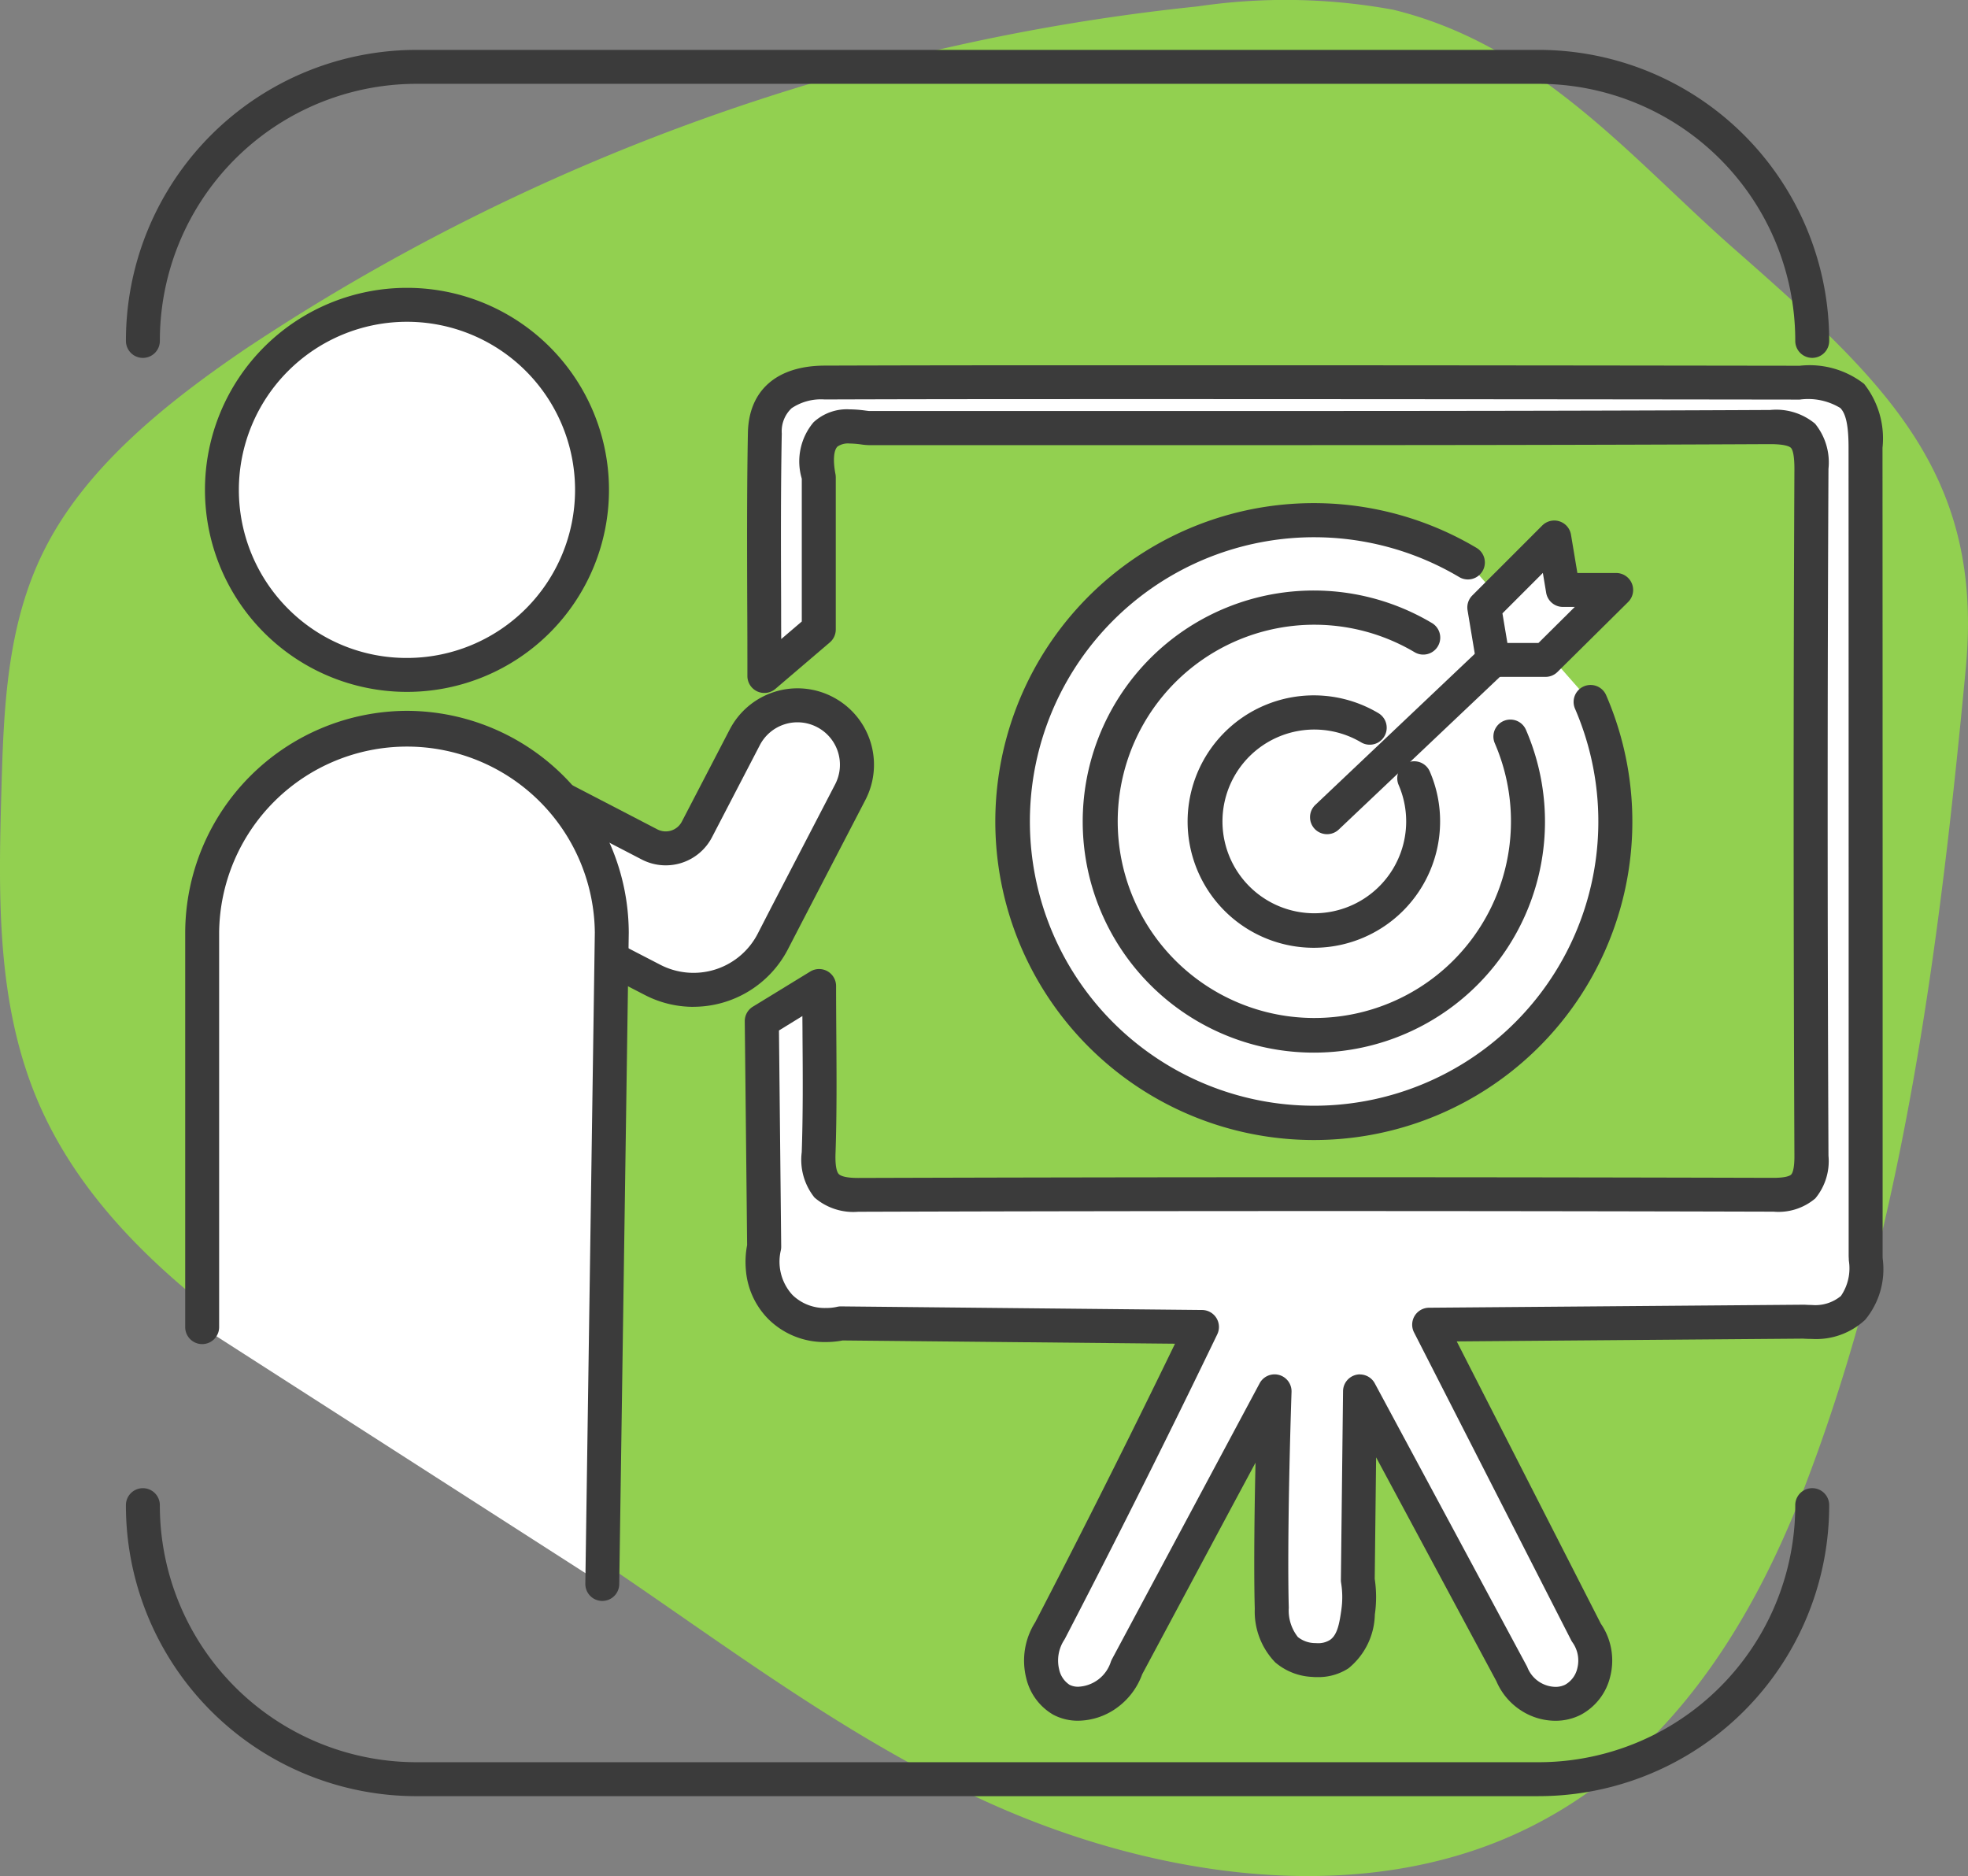
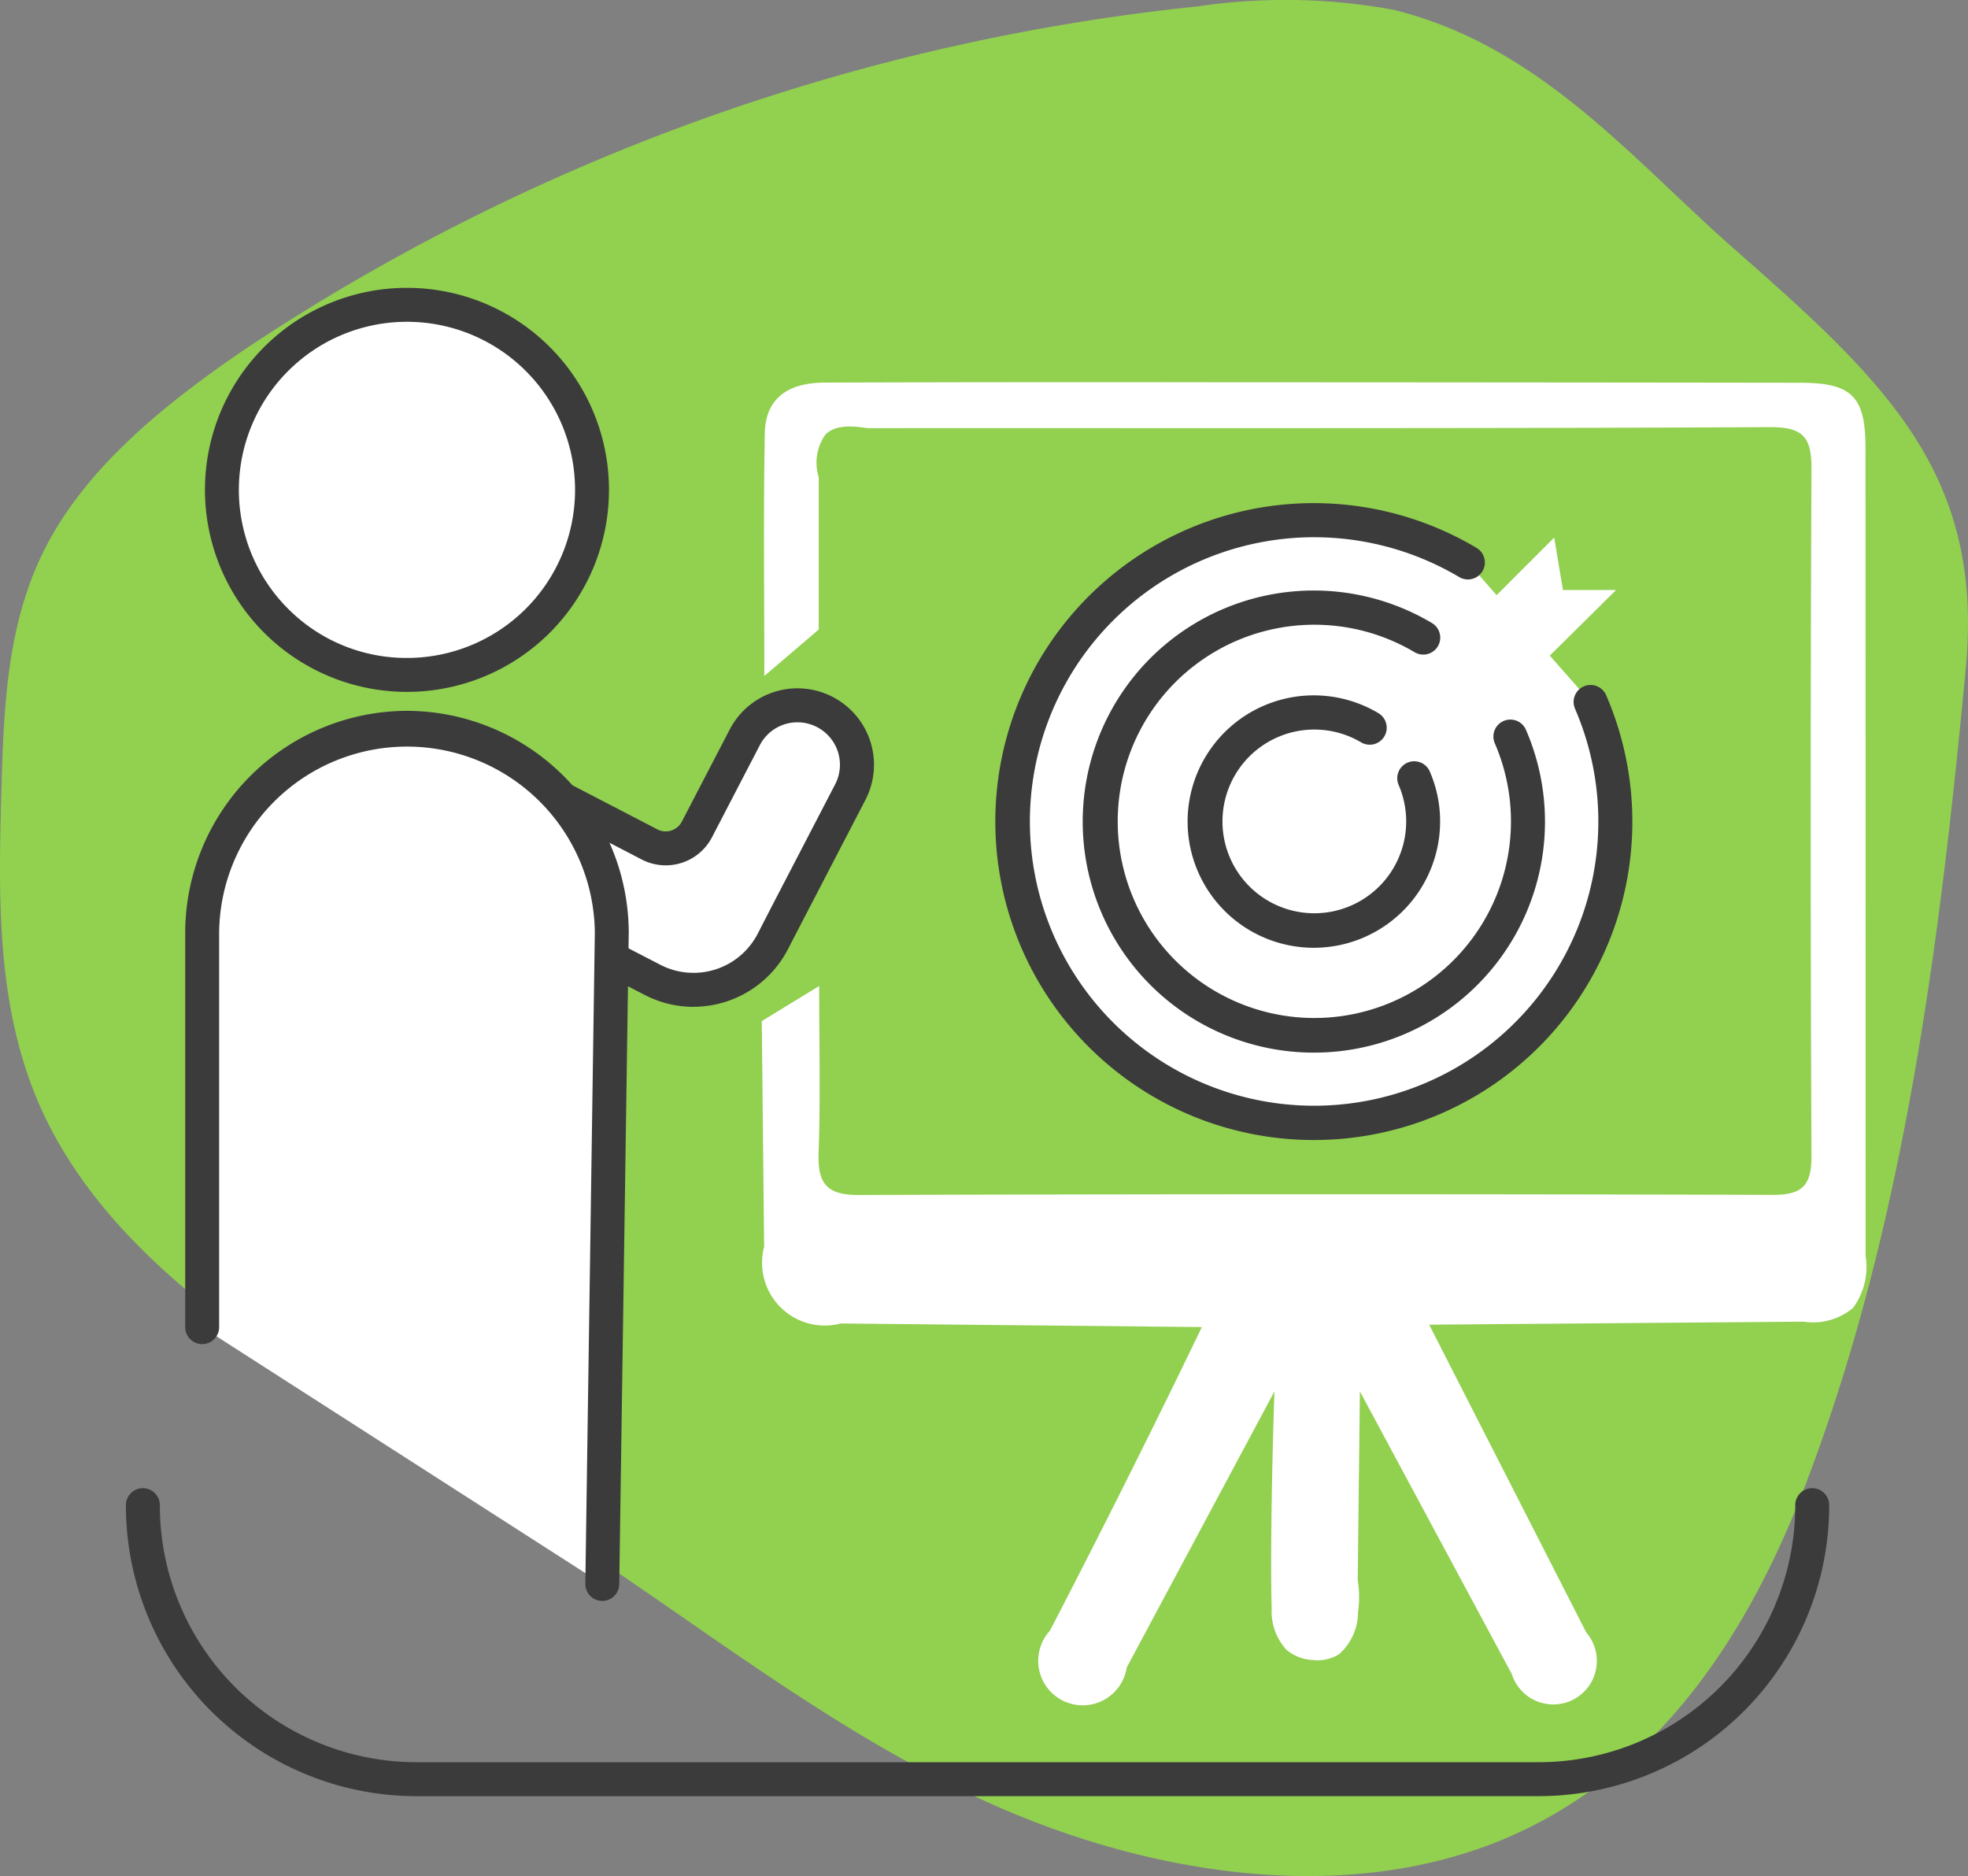
<svg xmlns="http://www.w3.org/2000/svg" width="109.268" height="104.158" viewBox="0 0 109.268 104.158">
  <rect x="0" y="0" width="109.268" height="104.158" fill="#808080" stroke="none" />
  <defs>
    <clipPath id="clip-path">
      <rect id="Rectangle_3594" data-name="Rectangle 3594" width="109.268" height="104.158" fill="none" />
    </clipPath>
  </defs>
  <g id="Group_11396" data-name="Group 11396" clip-path="url(#clip-path)">
    <path id="Path_21213" data-name="Path 21213" d="M77.355.54A33.2,33.2,0,0,0,66.5.355,117.181,117.181,0,0,0,13.588,19.4C9.06,22.484,4.711,26.021,2.444,30.563.362,34.726.205,39.381.077,43.9c-.164,5.953-.3,12.085,2.2,17.639C6.993,71.993,19.6,77.875,30.128,84.555c8.1,5.141,15.457,11.216,24.326,15.329S74.4,105.9,83.472,102.116c8.734-3.65,13.7-11.679,16.726-19.564,5.54-14.416,7.522-30.379,8.948-45.458,1.027-10.858-4.542-15.964-12.919-23.328C90.623,8.838,85.469,2.521,77.355.54" transform="translate(0 0)" fill="#92d050" fill-rule="evenodd" />
    <path id="Path_21214" data-name="Path 21214" d="M88.223,132.985H25.956a16.14,16.14,0,0,1-16.15-16.157.942.942,0,0,1,.942-.942h0a.942.942,0,0,1,.942.942A14.256,14.256,0,0,0,25.956,131.1H88.223a14.256,14.256,0,0,0,14.269-14.266v-.007a.942.942,0,0,1,1.884,0v.007a16.14,16.14,0,0,1-16.153,16.15Z" transform="translate(-2.815 -33.263)" fill="#3b3b3b" />
-     <path id="Path_21215" data-name="Path 21215" d="M103.434,20.984h0a.942.942,0,0,1-.942-.942A14.258,14.258,0,0,0,88.226,5.769H25.961a14.257,14.257,0,0,0-14.27,14.266v.008a.942.942,0,0,1-1.884,0v-.008A16.141,16.141,0,0,1,25.961,3.885H88.226a16.141,16.141,0,0,1,16.15,16.158A.942.942,0,0,1,103.434,20.984Z" transform="translate(-2.815 -1.115)" fill="#3b3b3b" />
    <path id="Path_21216" data-name="Path 21216" d="M110.946,50.6a16.752,16.752,0,1,1-6.812-7.743" transform="translate(-22.631 -11.625)" fill="#fff" />
    <path id="Path_21217" data-name="Path 21217" d="M95.2,74.539a17.68,17.68,0,1,1,9.036-32.873.942.942,0,1,1-.966,1.618,15.781,15.781,0,1,0,6.43,7.308.942.942,0,1,1,1.729-.749A17.673,17.673,0,0,1,95.2,74.539Z" transform="translate(-22.252 -11.246)" fill="#3b3b3b" />
    <path id="Path_21218" data-name="Path 21218" d="M108.445,54.471a11.911,11.911,0,1,1-4.837-5.492" transform="translate(-24.584 -13.579)" fill="#fff" />
    <path id="Path_21219" data-name="Path 21219" d="M97.154,71.64a12.828,12.828,0,1,1,6.56-23.848.942.942,0,1,1-.971,1.615,10.917,10.917,0,1,0,4.457,5.059.942.942,0,0,1,1.729-.749A12.824,12.824,0,0,1,97.154,71.64Z" transform="translate(-24.205 -13.199)" fill="#3b3b3b" />
-     <path id="Path_21220" data-name="Path 21220" d="M105.447,59.129a6.081,6.081,0,1,1-2.47-2.8" transform="translate(-26.928 -15.922)" fill="#fff" />
    <path id="Path_21221" data-name="Path 21221" d="M99.5,68.163a7.007,7.007,0,1,1,3.584-13.025.942.942,0,1,1-.968,1.617,5.1,5.1,0,1,0,2.09,2.371.942.942,0,0,1,1.728-.751,6.941,6.941,0,0,1,.573,2.782A7.015,7.015,0,0,1,99.5,68.163Z" transform="translate(-26.549 -15.543)" fill="#3b3b3b" />
    <path id="Path_21222" data-name="Path 21222" d="M116.074,48.654q-.243-1.456-.485-2.911l3.881-3.881.486,2.91h2.951l-3.921,3.881Z" transform="translate(-33.178 -12.016)" fill="#fff" />
-     <path id="Path_21223" data-name="Path 21223" d="M118.606,49.217h-2.911a.942.942,0,0,1-.929-.787q-.243-1.456-.485-2.912a.942.942,0,0,1,.263-.821l3.881-3.881a.942.942,0,0,1,1.6.511l.354,2.123h2.153a.942.942,0,0,1,.663,1.612l-.04.04-3.881,3.841A.942.942,0,0,1,118.606,49.217Zm-2.113-1.884h1.725l2.017-2h-.66a.942.942,0,0,1-.929-.787l-.184-1.1-2.244,2.244Z" transform="translate(-32.799 -11.637)" fill="#3b3b3b" />
    <path id="Path_21224" data-name="Path 21224" d="M103.34,60.121l9.218-8.732" transform="translate(-29.662 -14.751)" fill="#fff" />
-     <path id="Path_21225" data-name="Path 21225" d="M102.961,60.684a.942.942,0,0,1-.648-1.626l3.032-2.872,6.186-5.86a.942.942,0,0,1,1.3,1.368l-6.186,5.86-3.032,2.873A.939.939,0,0,1,102.961,60.684Z" transform="translate(-29.283 -14.371)" fill="#3b3b3b" />
    <path id="Path_21226" data-name="Path 21226" d="M92.532,85.793l-.12,10.481a5.84,5.84,0,0,1,.016,1.777,3.11,3.11,0,0,1-1.052,2.333,2.221,2.221,0,0,1-1.414.325,2.463,2.463,0,0,1-1.507-.57,3.154,3.154,0,0,1-.821-2.3c-.057-1.9-.038-6.265.153-12.043l-8.2,15.324a2.471,2.471,0,1,1-4.268-2.035q3.5-6.747,6.929-13.75.761-1.559,1.511-3.113l-20.049-.2a3.482,3.482,0,0,1-4.256-4.251q-.064-6.268-.13-12.536l3.186-1.95c0,3.127.076,6.2-.03,9.269-.058,1.677.428,2.339,2.212,2.334q25.392-.079,50.784-.006c1.648,0,2.135-.543,2.128-2.163q-.081-19.069,0-38.137c.009-1.79-.47-2.333-2.34-2.324-16.664.082-33.329.047-49.993.056-.352,0-1.691-.361-2.41.353a2.7,2.7,0,0,0-.374,2.376q0,4.225,0,8.45l-3.022,2.581c0-4.557-.057-9.017.027-13.474.035-1.886,1.221-2.809,3.322-2.815q10.67-.034,21.341-.018,16.4.005,32.8.027c2.891,0,3.648.756,3.65,3.612q.01,22.427.006,44.855a3.862,3.862,0,0,1-.7,2.9,3.462,3.462,0,0,1-2.747.761l-20.786.167L105.1,99.177a2.417,2.417,0,1,1-4.135,2.305L92.532,85.793" transform="translate(-17.028 -8.544)" fill="#fff" />
-     <path id="Path_21227" data-name="Path 21227" d="M103.01,103.7a3.517,3.517,0,0,1-1.922-.58,3.616,3.616,0,0,1-1.354-1.613L95.54,93.7l-2.486-4.626-.077,6.749a6.77,6.77,0,0,1,.006,1.981v.006a3.957,3.957,0,0,1-1.463,2.977,3.061,3.061,0,0,1-1.717.489c-.093,0-.189,0-.285-.011a3.393,3.393,0,0,1-2.064-.806,4.058,4.058,0,0,1-1.137-2.979c-.041-1.375-.047-4.174.041-8.108L85,91.9l-4.934,9.218a3.959,3.959,0,0,1-1.458,1.9,3.731,3.731,0,0,1-2.1.679,2.91,2.91,0,0,1-1.382-.335,3.184,3.184,0,0,1-1.5-2.037,3.979,3.979,0,0,1,.5-3.094c2.333-4.494,4.654-9.1,6.9-13.694.284-.581.572-1.174.862-1.771l-18.455-.181a4.852,4.852,0,0,1-.934.088,4.411,4.411,0,0,1-3.2-1.285,4.356,4.356,0,0,1-1.238-2.736,4.915,4.915,0,0,1,.07-1.361Q58.068,71.079,58,64.866a.942.942,0,0,1,.45-.813l3.186-1.95a.942.942,0,0,1,1.434.8c0,.921.007,1.852.013,2.753.015,2.147.031,4.368-.044,6.548-.028.8.1,1.06.18,1.142s.322.217,1.07.217h.017c8.467-.026,17.2-.04,25.947-.04,8.1,0,16.456.011,24.842.034h.017c.726,0,.931-.127.986-.182s.185-.269.181-1.035c-.057-13.469-.057-25.946,0-38.146,0-.844-.121-1.1-.2-1.172s-.327-.2-1.155-.2h-.042c-10,.049-20.012.056-29.344.056l-14.2,0H64.894a3.354,3.354,0,0,1-.42-.037,5.257,5.257,0,0,0-.656-.054,1.039,1.039,0,0,0-.67.17c-.214.212-.256.784-.112,1.529a.943.943,0,0,1,.017.178q0,4.226,0,8.45a.942.942,0,0,1-.33.716L59.7,46.411a.942.942,0,0,1-1.554-.717c0-1.316,0-2.643-.009-3.926-.011-3.14-.023-6.386.037-9.565.044-2.368,1.6-3.732,4.261-3.74,4.216-.014,8.727-.02,14.625-.02l6.72,0c11.337,0,22.373.013,32.8.027a4.921,4.921,0,0,1,3.57,1.009,4.886,4.886,0,0,1,1.02,3.544c.007,16.253.009,30.925.006,44.856,0,.037,0,.108.007.184a4.4,4.4,0,0,1-.978,3.378A3.987,3.987,0,0,1,117.24,82.5c-.156,0-.318-.005-.483-.016l-19.226.154,8,15.671a3.618,3.618,0,0,1,.527,2.911,3.258,3.258,0,0,1-1.658,2.157A3.1,3.1,0,0,1,103.01,103.7ZM92.153,84.472a.942.942,0,0,1,.83.5L97.2,92.812l4.216,7.844a.946.946,0,0,1,.041.087,1.714,1.714,0,0,0,1.553,1.075,1.2,1.2,0,0,0,.541-.121,1.4,1.4,0,0,0,.678-.927,1.737,1.737,0,0,0-.275-1.426.944.944,0,0,1-.072-.119L95.16,82.139a.942.942,0,0,1,.832-1.371l20.786-.167.073,0c.134.009.265.014.39.014a2.22,2.22,0,0,0,1.62-.5,2.718,2.718,0,0,0,.439-1.969c0-.1-.009-.191-.009-.272,0-13.931,0-28.6-.006-44.855,0-1.21-.143-1.89-.462-2.206a3.445,3.445,0,0,0-2.247-.464c-10.429-.014-21.465-.023-32.8-.027l-6.719,0c-5.9,0-10.4.006-14.619.02a2.925,2.925,0,0,0-1.837.486,1.755,1.755,0,0,0-.546,1.4c-.06,3.158-.048,6.25-.036,9.523,0,.623,0,1.256.006,1.893l1.141-.975q0-3.964,0-7.929a3.367,3.367,0,0,1,.652-3.131,2.723,2.723,0,0,1,2-.718,6.912,6.912,0,0,1,.894.069c.066.008.156.02.189.022h6.447l14.2,0c9.33,0,19.341-.007,29.335-.056h.051a3.377,3.377,0,0,1,2.491.76,3.409,3.409,0,0,1,.745,2.511c-.059,12.194-.06,24.666,0,38.129a3.241,3.241,0,0,1-.73,2.372,3.162,3.162,0,0,1-2.321.737h-.022c-8.384-.023-16.74-.034-24.837-.034-8.748,0-17.476.013-25.941.04h-.023a3.293,3.293,0,0,1-2.425-.792,3.347,3.347,0,0,1-.708-2.516c.074-2.141.059-4.244.043-6.469,0-.359-.005-.723-.007-1.089l-1.3.8q.062,6,.124,12a.943.943,0,0,1-.03.247,2.732,2.732,0,0,0,.652,2.434,2.565,2.565,0,0,0,1.856.727,2.824,2.824,0,0,0,.6-.059.939.939,0,0,1,.245-.03l20.049.2a.942.942,0,0,1,.839,1.352c-.508,1.053-1.017,2.1-1.513,3.117-2.258,4.619-4.593,9.252-6.939,13.771q-.02.039-.043.075a2.091,2.091,0,0,0-.282,1.644,1.349,1.349,0,0,0,.574.849,1.027,1.027,0,0,0,.486.108,1.992,1.992,0,0,0,1.808-1.385.944.944,0,0,1,.059-.136l4.967-9.279,3.235-6.045a.942.942,0,0,1,1.772.476c-.185,5.62-.21,10.068-.152,11.983a2.372,2.372,0,0,0,.505,1.628,1.552,1.552,0,0,0,.949.335c.05,0,.1.006.148.006h0a1.215,1.215,0,0,0,.679-.178c.436-.288.538-.993.637-1.675v-.006a4.9,4.9,0,0,0-.014-1.492.943.943,0,0,1-.012-.161l.12-10.481a.943.943,0,0,1,.942-.932Z" transform="translate(-16.649 -8.164)" fill="#3b3b3b" />
    <path id="Path_21228" data-name="Path 21228" d="M35.053,64.337l9.768,5.069,1.462.756A4.953,4.953,0,0,0,52.96,68.05l0-.006.756-1.462,3.551-6.837A3.3,3.3,0,0,0,55.864,55.3l-.006,0A3.3,3.3,0,0,0,51.412,56.7l0,.006-2.652,5.1a1.952,1.952,0,0,1-2.631.834L38.09,58.476" transform="translate(-10.061 -15.765)" fill="#fff" />
    <path id="Path_21229" data-name="Path 21229" d="M48.179,71.284a5.867,5.867,0,0,1-2.71-.666l-1.46-.755-9.769-5.07a.942.942,0,1,1,.868-1.673l9.768,5.069,1.46.755a4.011,4.011,0,0,0,5.406-1.7l.005-.01L52.5,65.77l3.551-6.839a2.354,2.354,0,0,0-1-3.175l-.017-.009a2.354,2.354,0,0,0-3.165,1.009l-.009.018-2.646,5.094a2.894,2.894,0,0,1-3.9,1.236l-8.035-4.171a.942.942,0,1,1,.868-1.672l8.035,4.171A1.009,1.009,0,0,0,47.54,61l2.653-5.105.01-.018a4.238,4.238,0,0,1,5.71-1.8l.018.01a4.238,4.238,0,0,1,1.8,5.71l-3.55,6.837-.752,1.454-.007.013a5.912,5.912,0,0,1-5.238,3.18Z" transform="translate(-9.682 -15.385)" fill="#3b3b3b" />
    <path id="Path_21230" data-name="Path 21230" d="M27.557,23.736A10.274,10.274,0,1,1,17.283,34.01,10.274,10.274,0,0,1,27.557,23.736" transform="translate(-4.961 -6.813)" fill="#fff" />
    <path id="Ellipse_5373" data-name="Ellipse 5373" d="M9.894-1.322A11.216,11.216,0,0,1,21.11,9.894,11.216,11.216,0,0,1,9.894,21.11,11.216,11.216,0,0,1-1.322,9.894,11.216,11.216,0,0,1,9.894-1.322Zm0,20.548a9.332,9.332,0,0,0,6.6-15.93,9.332,9.332,0,0,0-13.2,13.2A9.271,9.271,0,0,0,9.894,19.226Z" transform="translate(12.702 17.303)" fill="#3b3b3b" />
    <path id="Path_21231" data-name="Path 21231" d="M37.959,104.209l.528-36.162a11.372,11.372,0,1,0-22.744,0v21.9" transform="translate(-4.519 -16.268)" fill="#fff" />
    <path id="Path_21232" data-name="Path 21232" d="M37.58,104.772h-.014a.942.942,0,0,1-.928-.956l.527-36.153a10.43,10.43,0,0,0-20.859.008v21.9a.942.942,0,1,1-1.884,0v-21.9A12.349,12.349,0,0,1,26.733,55.354h.006A12.349,12.349,0,0,1,39.049,67.666q0,.008,0,.017l-.528,36.162A.942.942,0,0,1,37.58,104.772Z" transform="translate(-4.139 -15.889)" fill="#3b3b3b" />
  </g>
</svg>